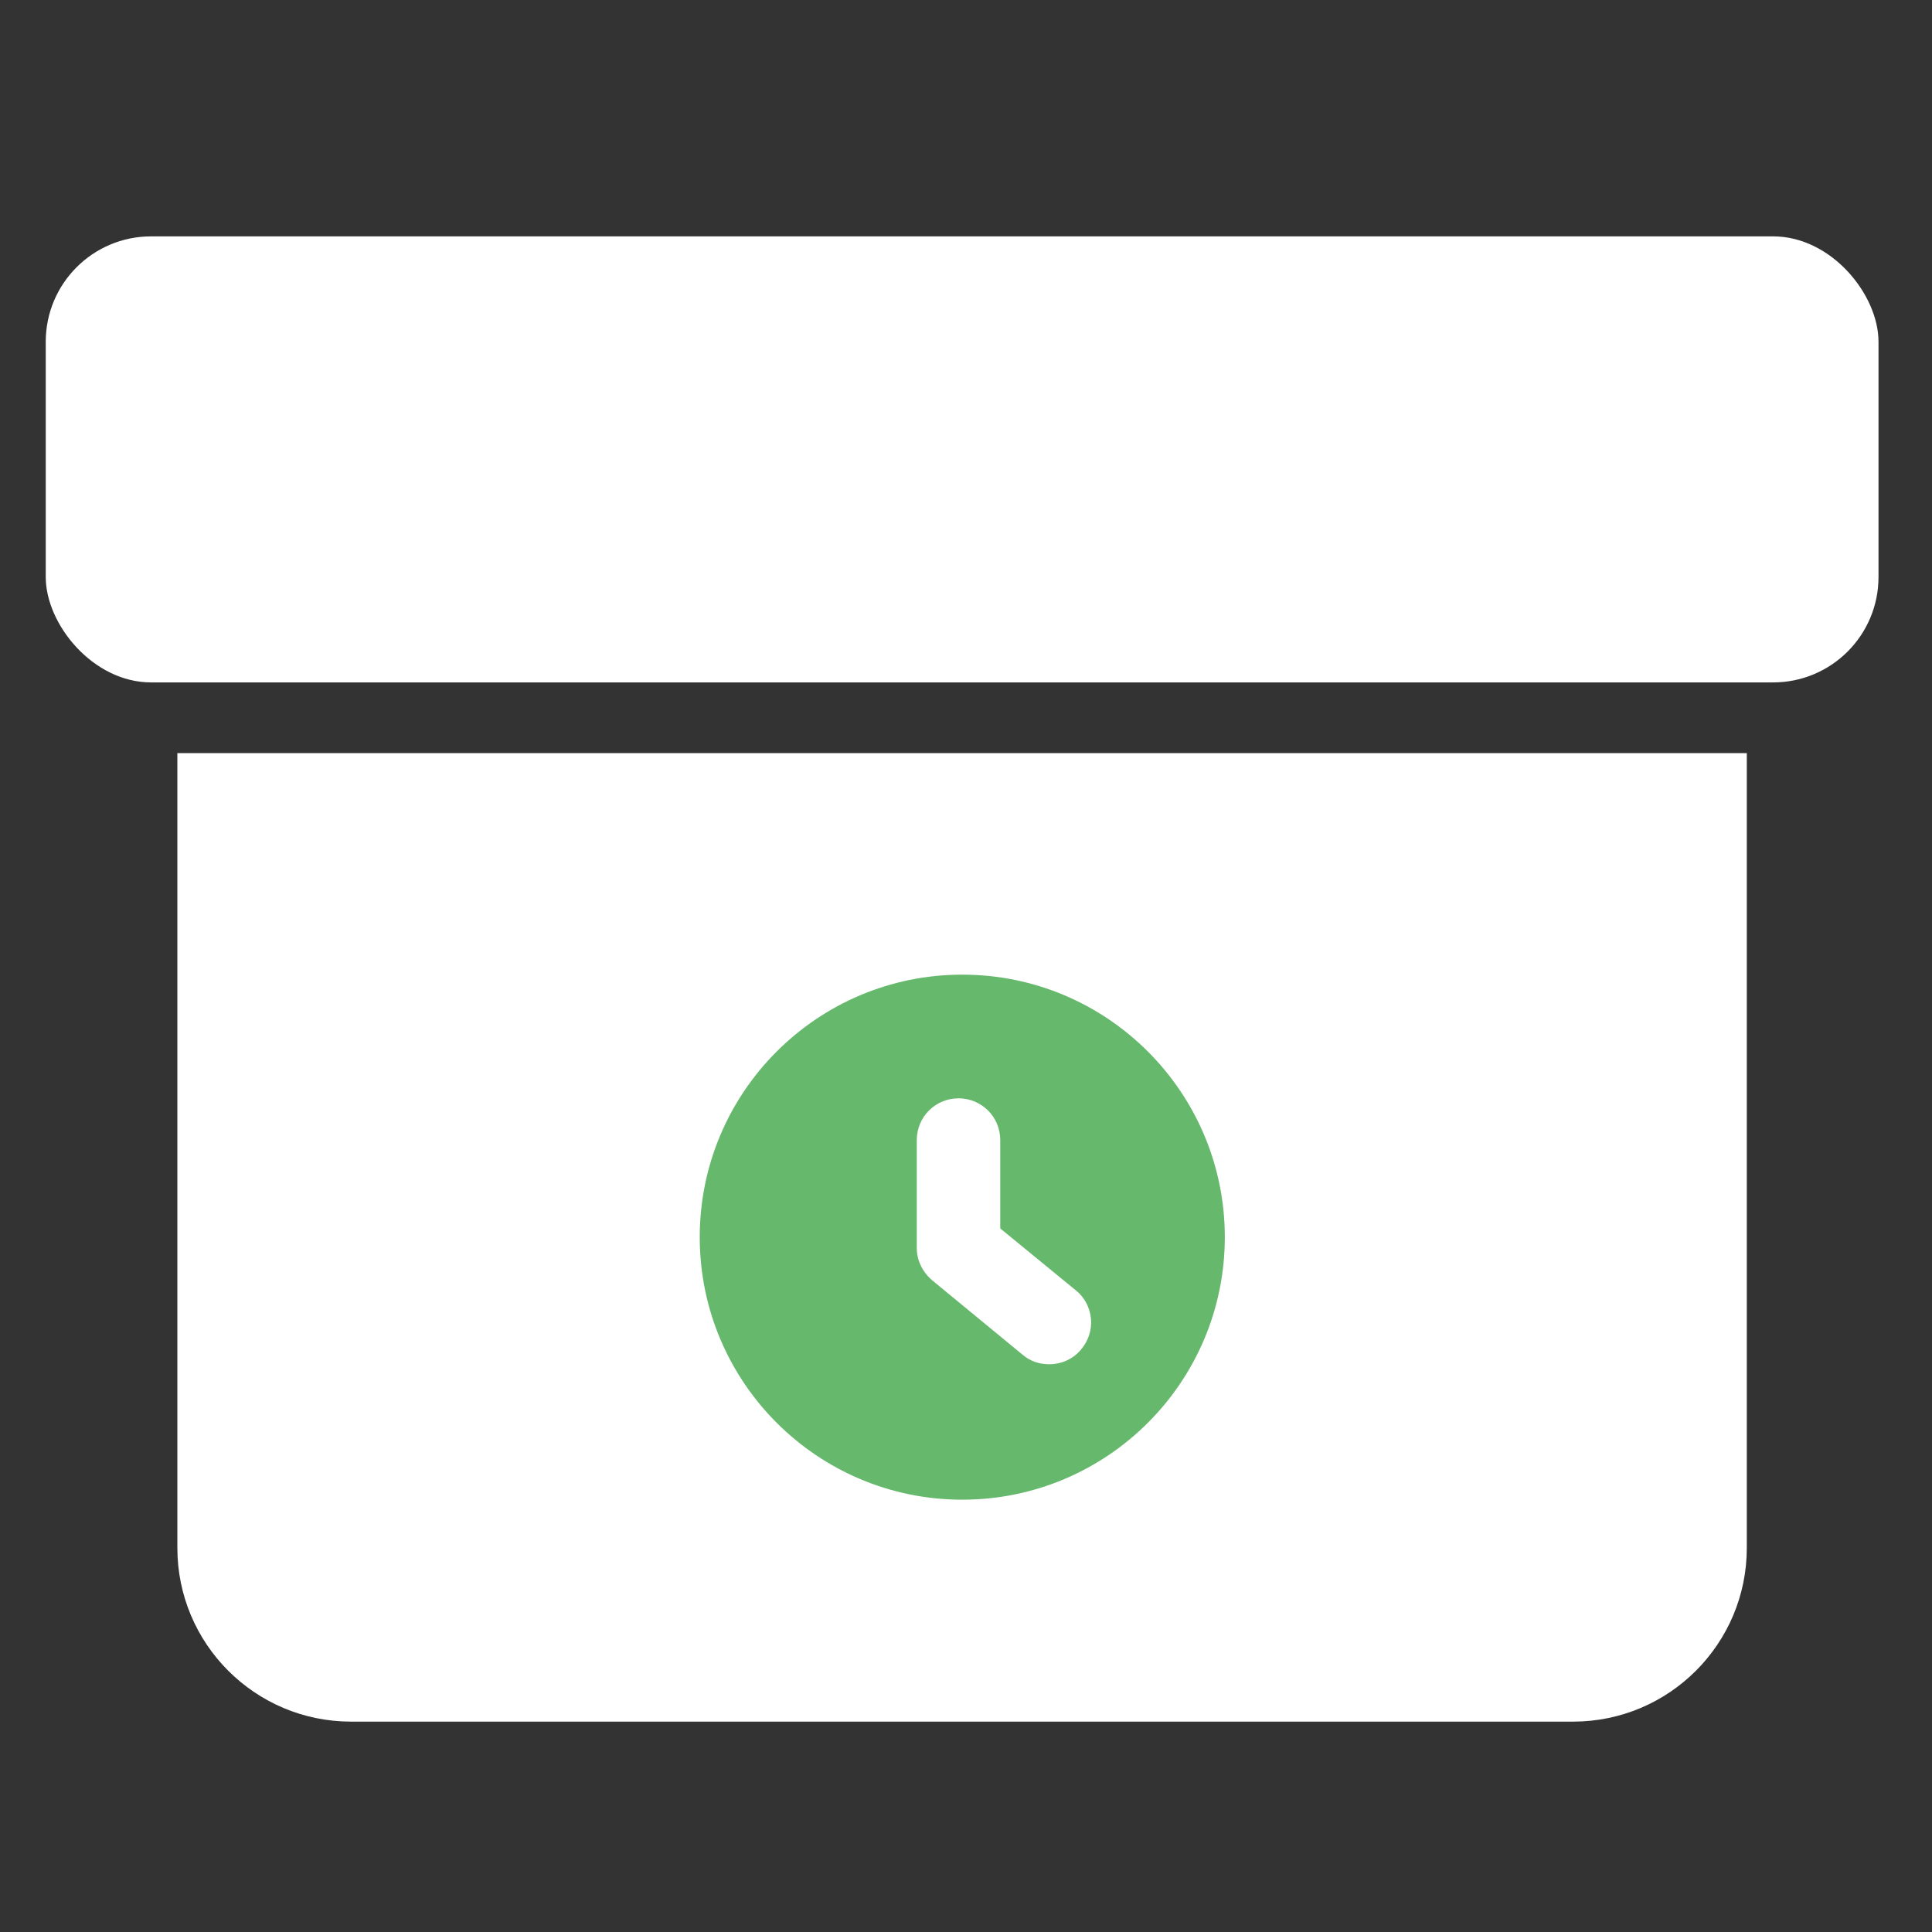
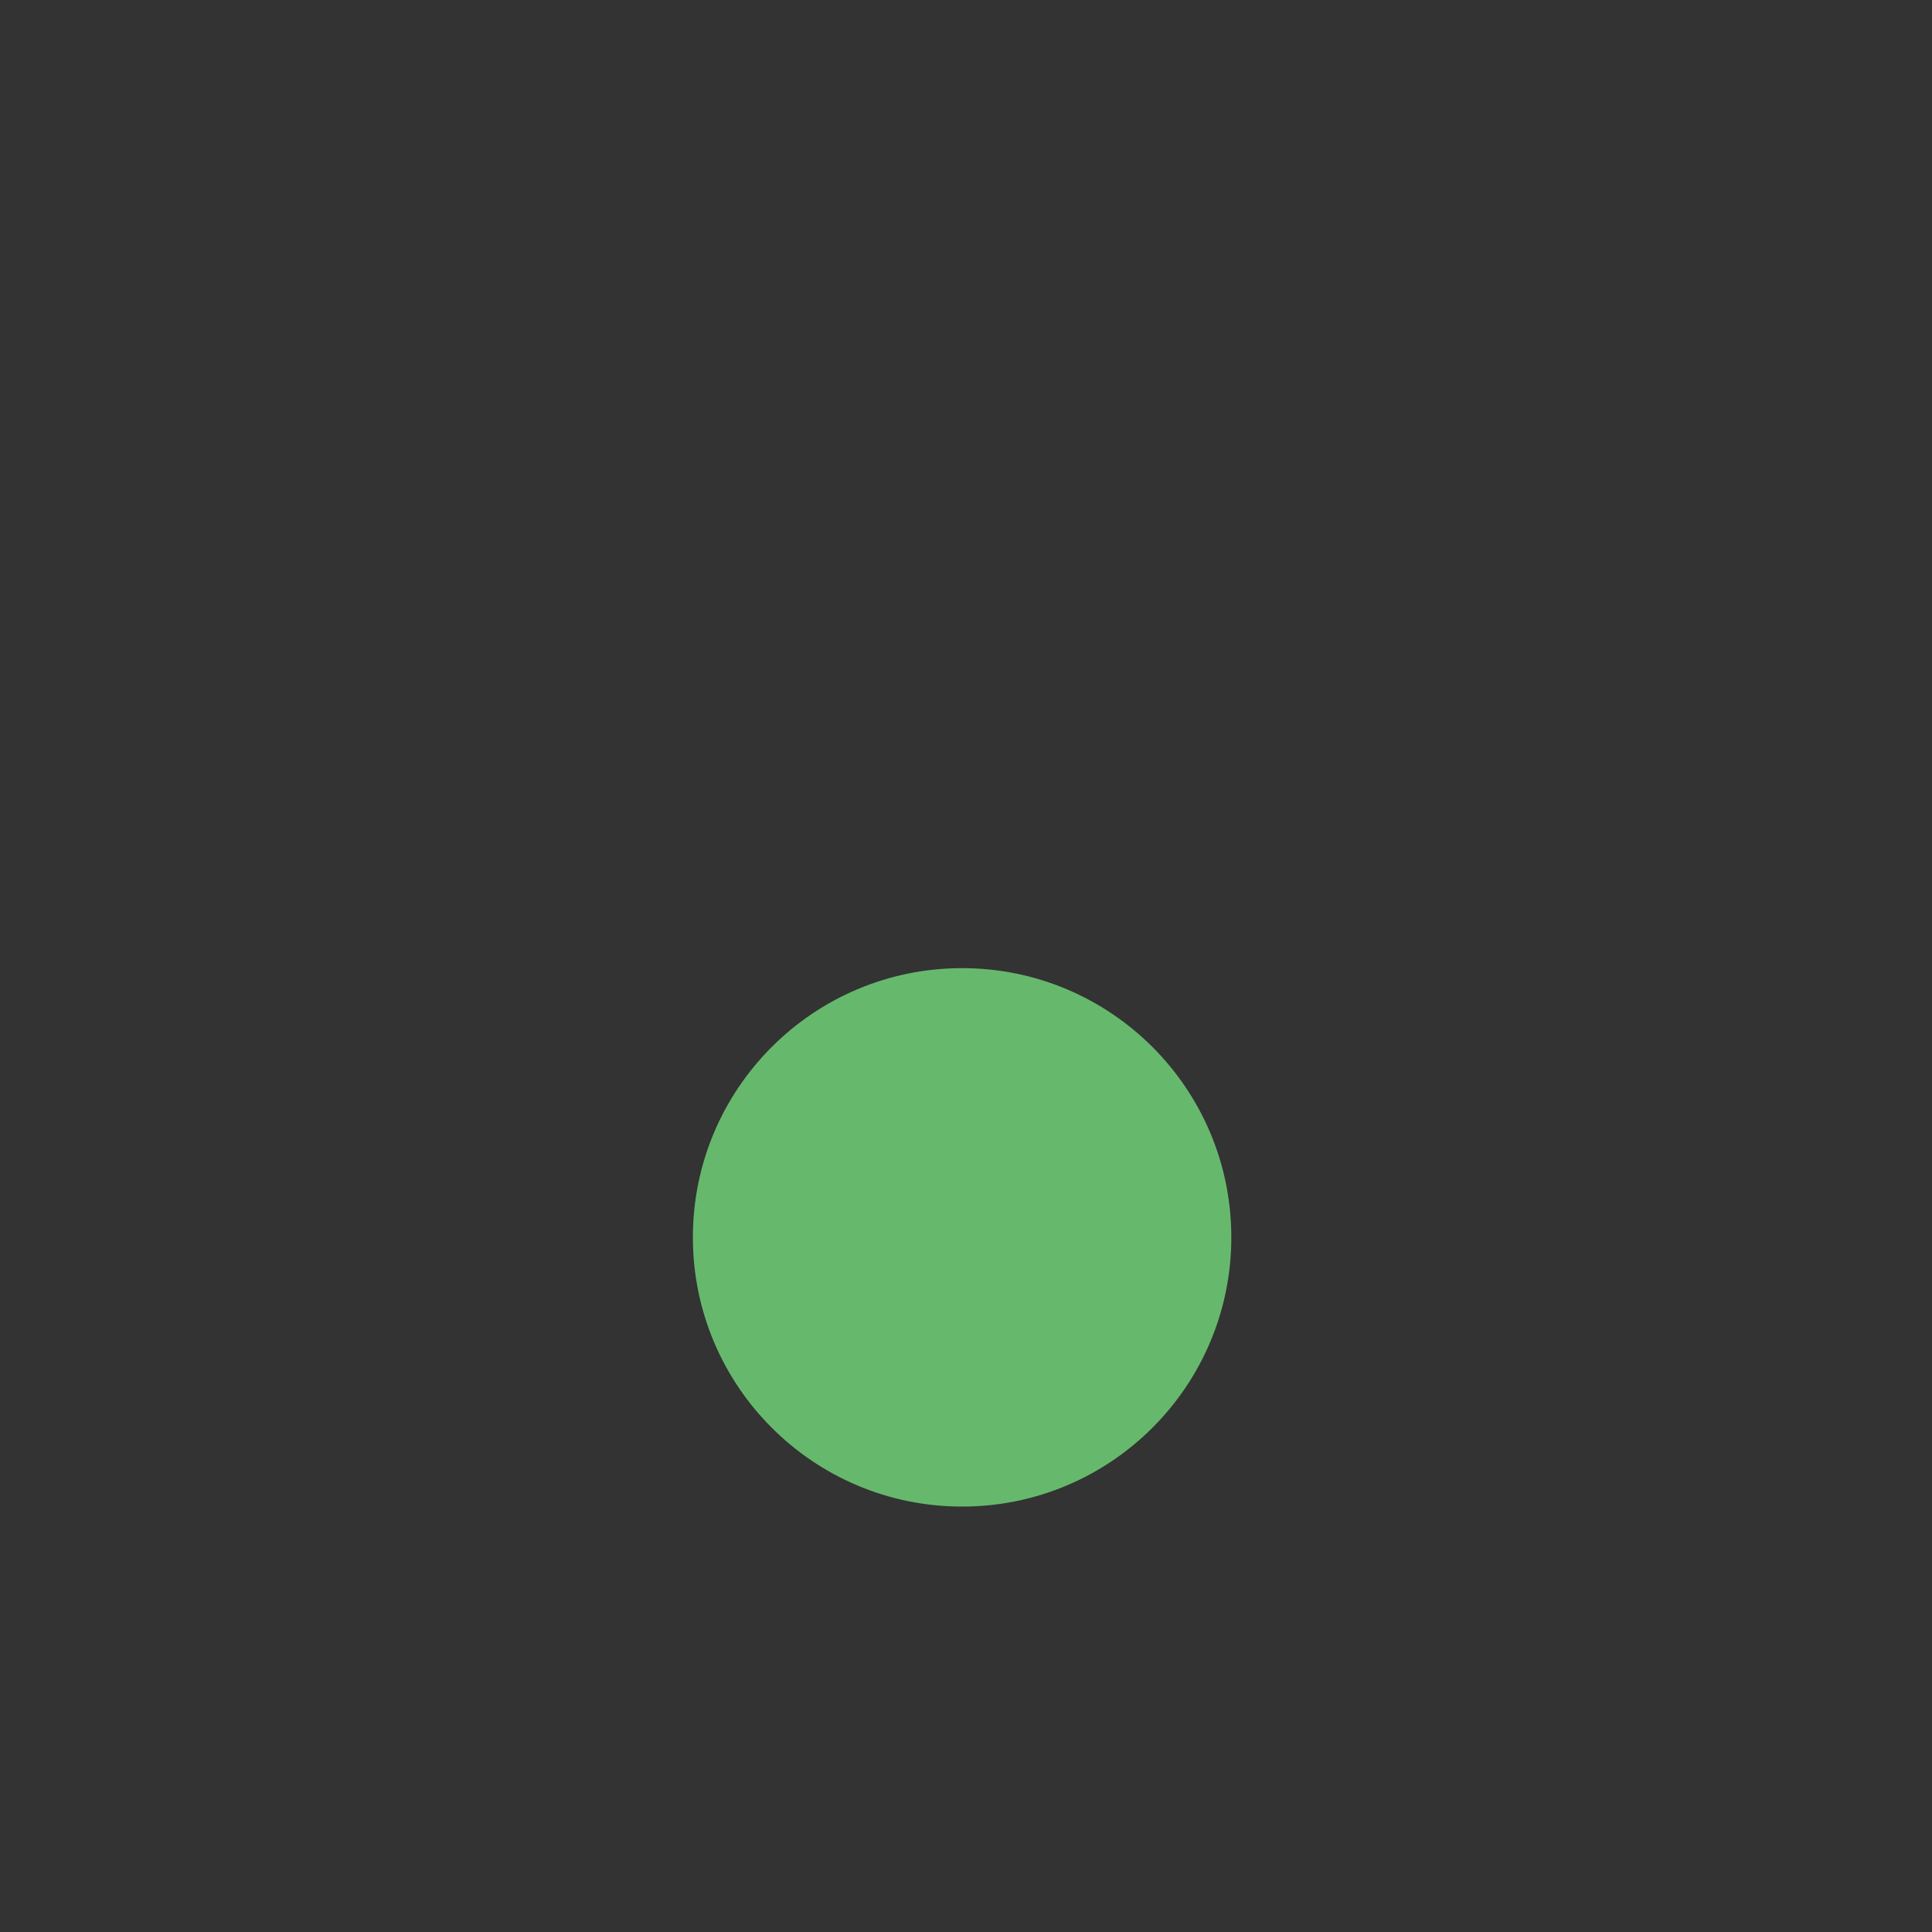
<svg xmlns="http://www.w3.org/2000/svg" width="55" height="55" viewBox="0 0 55 55" fill="none">
  <rect x="0" y="0" width="55" height="55" fill="#333333" stroke="none" />
  <g clip-path="url(#clip0_1_2748)">
    <circle cx="27.389" cy="35.225" r="7.664" fill="#66B96C" />
-     <path d="M29.868 38.837C29.587 38.837 29.328 38.751 29.112 38.567L26.541 36.451C26.261 36.213 26.099 35.878 26.099 35.533V32.455C26.099 31.796 26.628 31.267 27.287 31.267C27.945 31.267 28.475 31.796 28.475 32.455V34.971L30.624 36.731C30.872 36.926 31.023 37.217 31.056 37.531C31.088 37.844 30.991 38.157 30.786 38.405C30.57 38.675 30.235 38.837 29.868 38.837Z" fill="white" />
-     <path d="M5.049 44.065C5.049 46.797 7.263 49.011 9.995 49.011H44.782C47.514 49.011 49.728 46.797 49.728 44.065V21.439H5.049V44.065ZM27.394 27.746C31.52 27.746 34.868 31.094 34.868 35.219C34.868 39.345 31.52 42.693 27.394 42.693C23.268 42.693 19.92 39.345 19.92 35.219C19.92 31.094 23.268 27.746 27.394 27.746Z" fill="white" />
-     <rect x="1.302" y="6.729" width="52.175" height="12.698" rx="3" fill="white" />
  </g>
  <defs>
    <clipPath id="clip0_1_2748">
      <rect width="54" height="54" fill="white" transform="translate(0.557 0.864)" />
    </clipPath>
  </defs>
</svg>